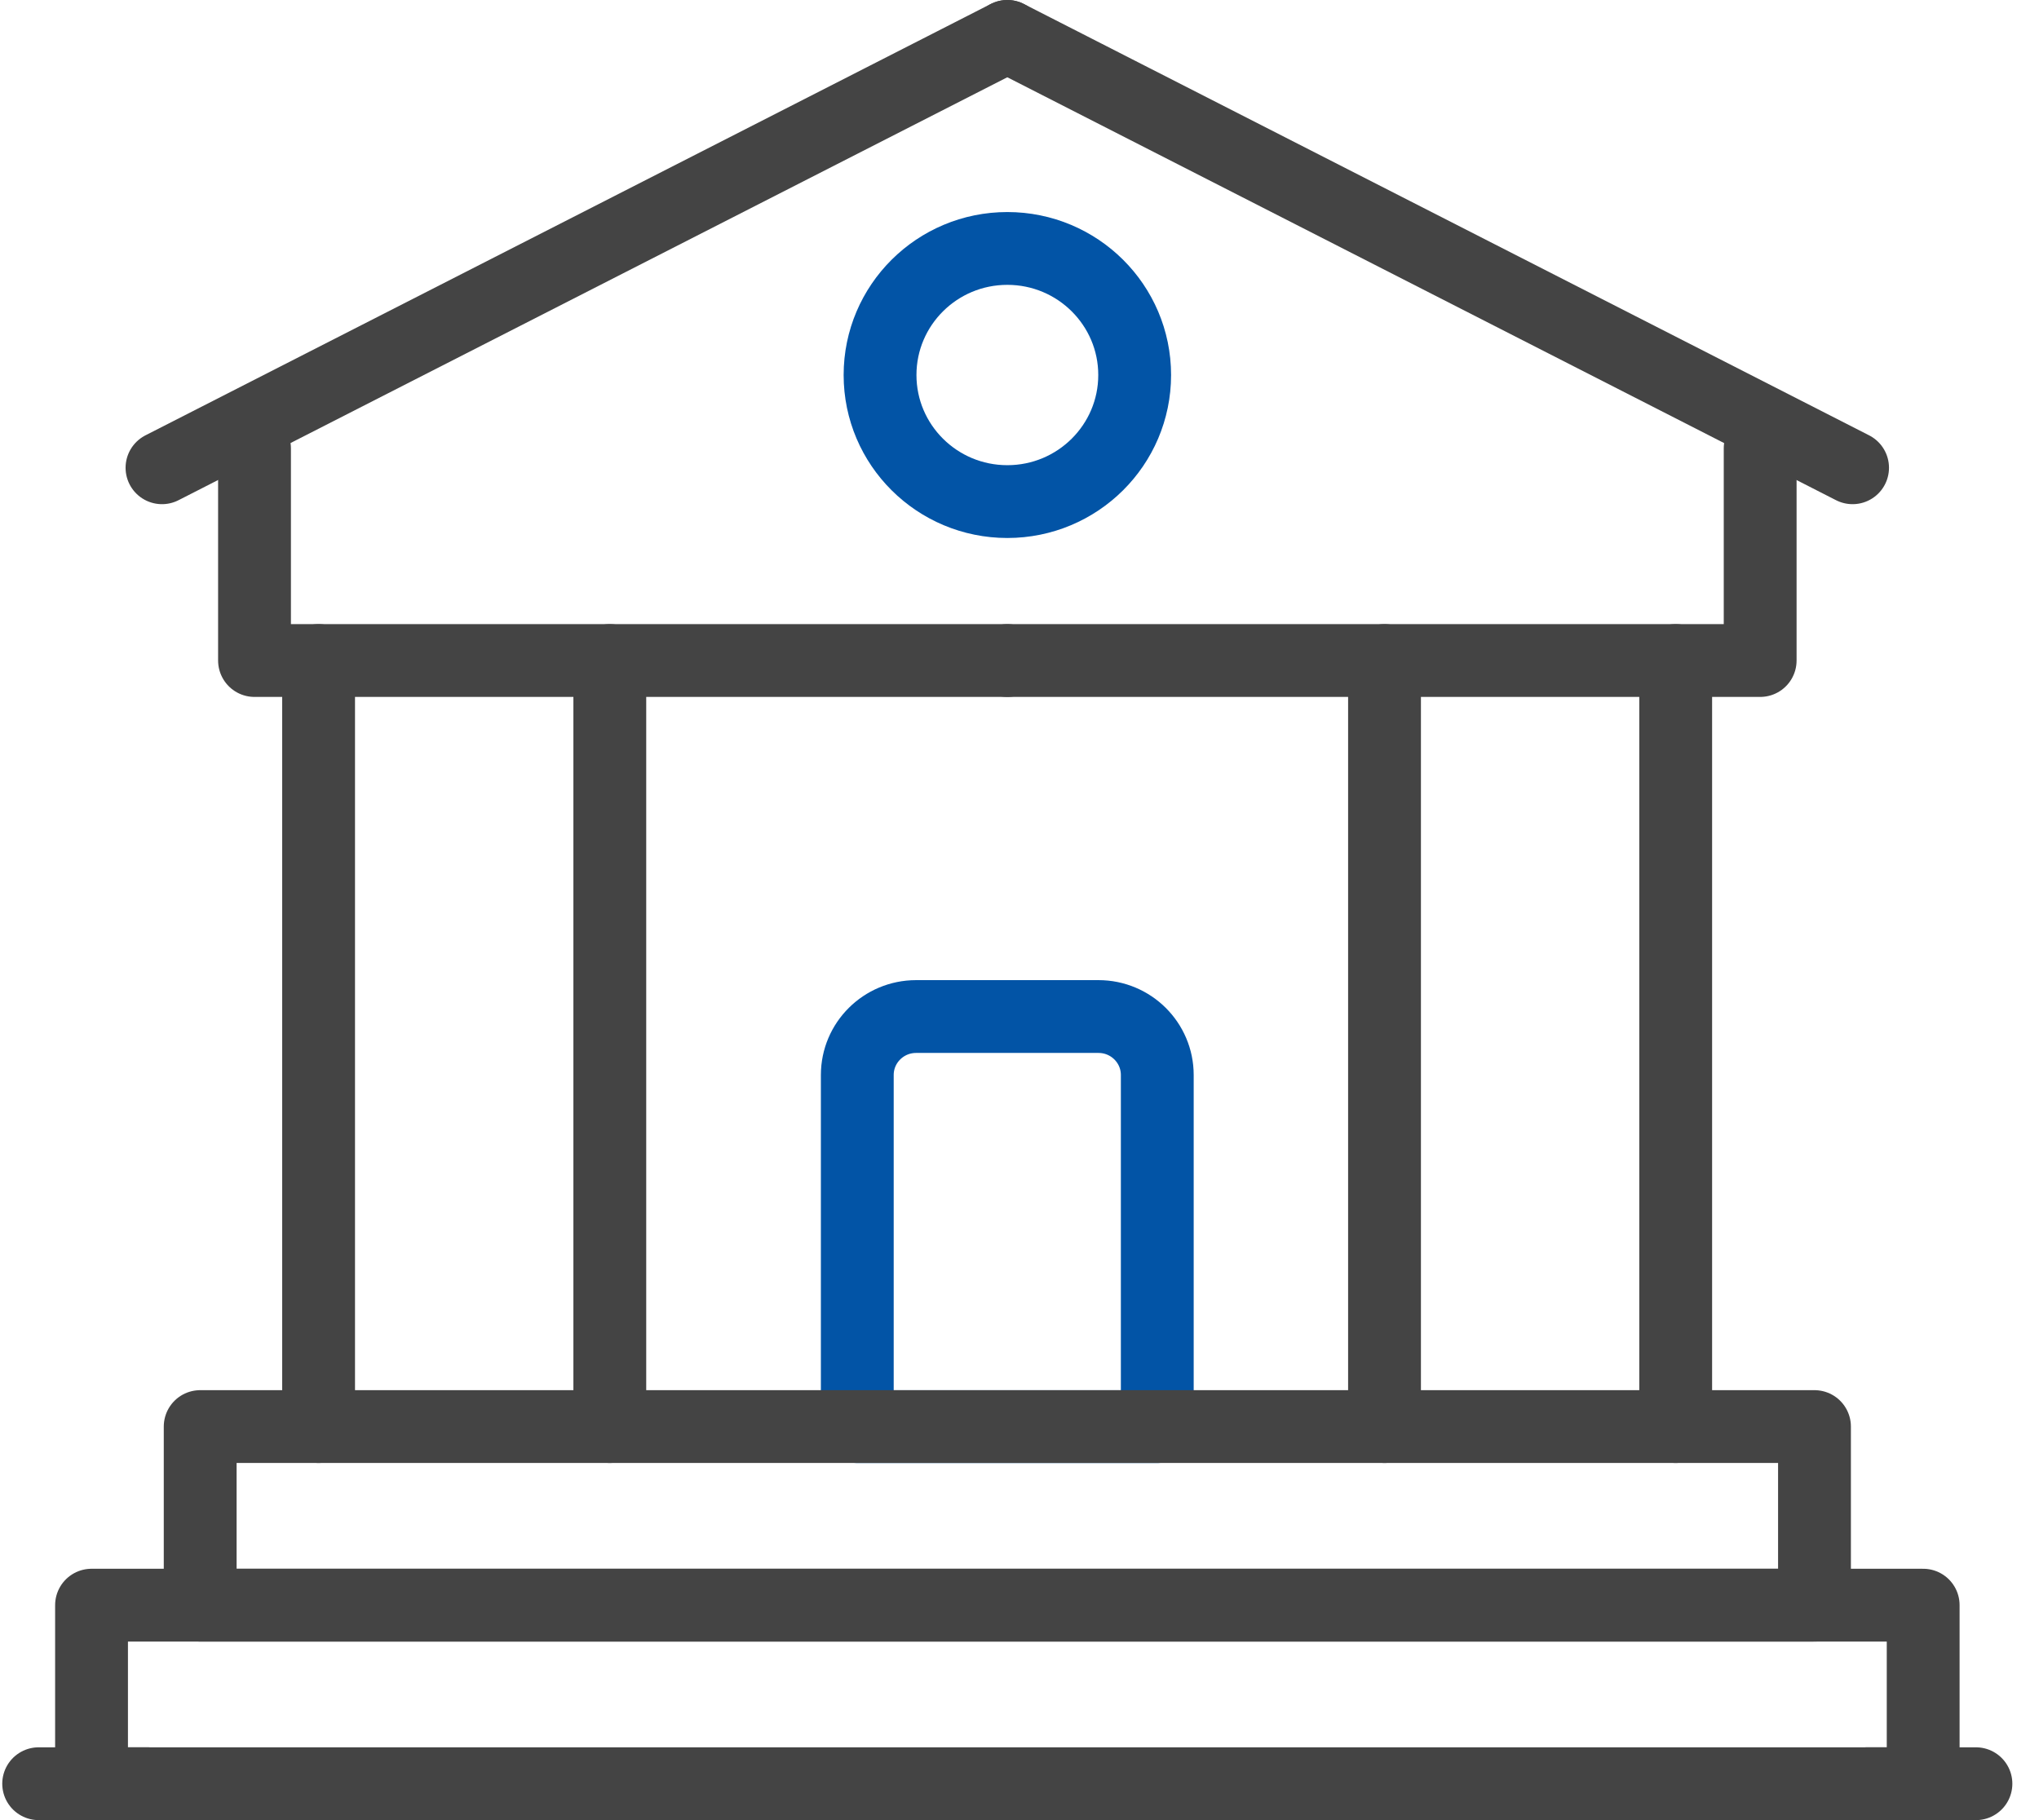
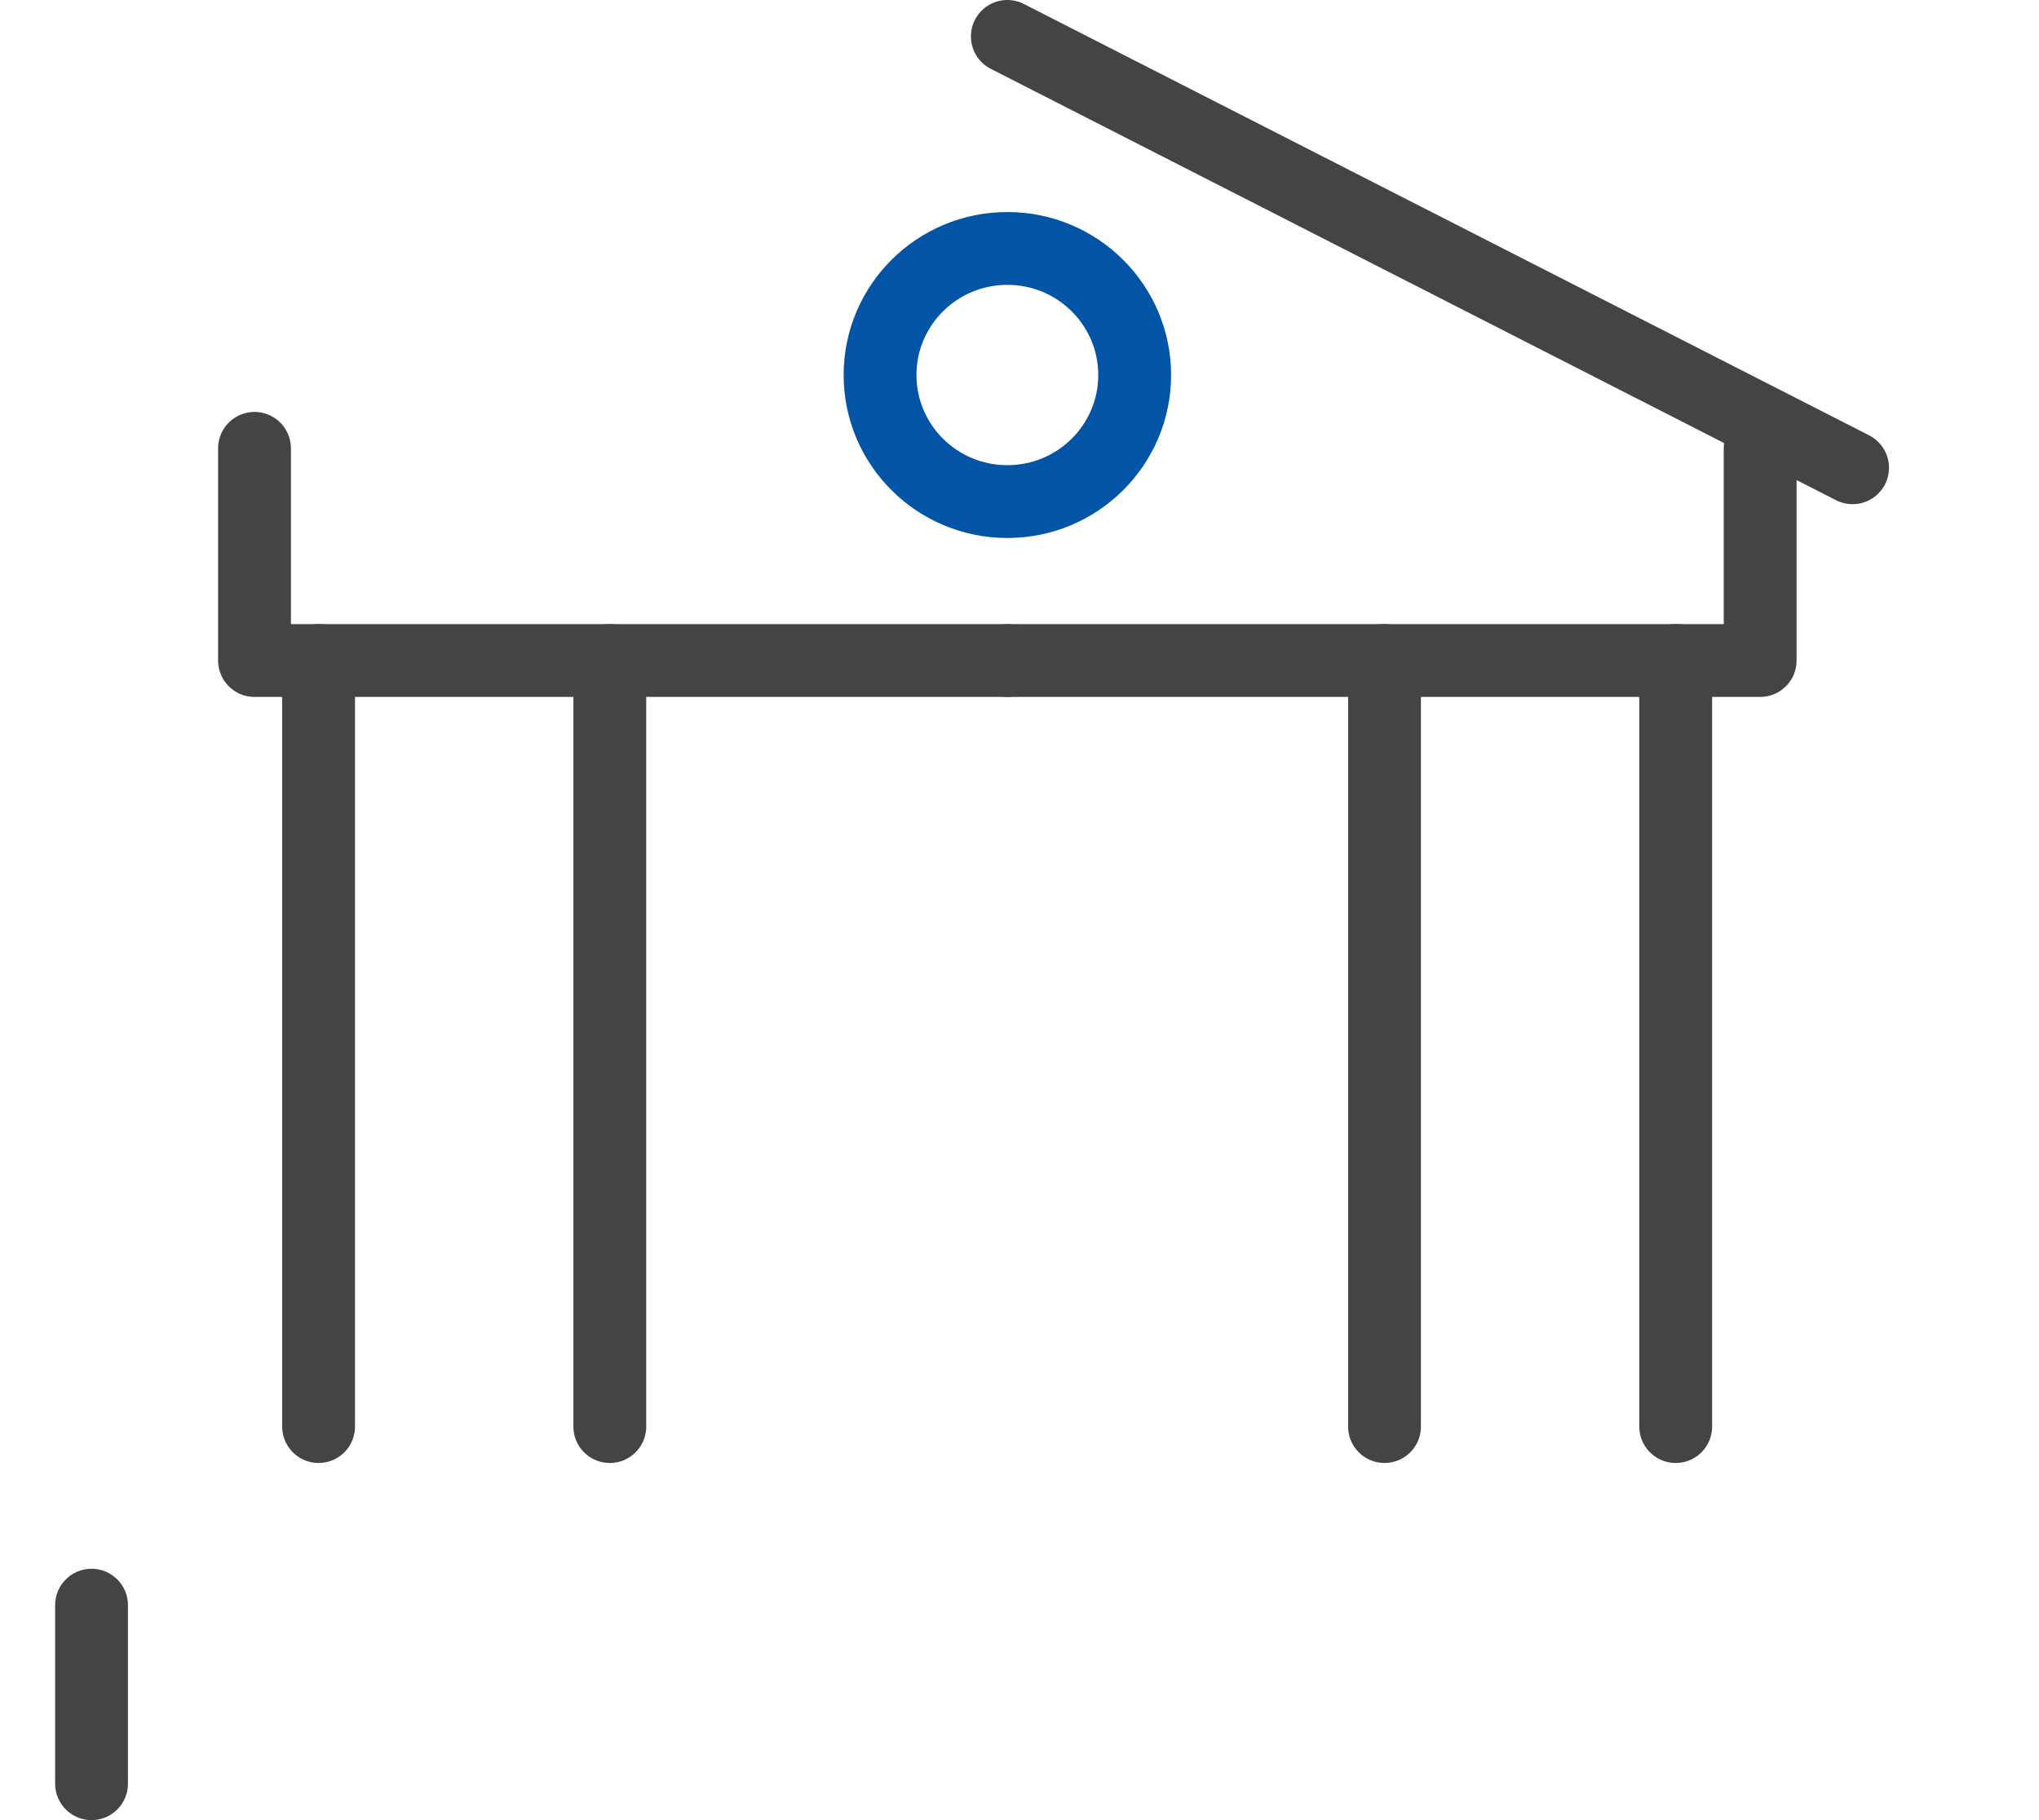
<svg xmlns="http://www.w3.org/2000/svg" width="56" height="50" viewBox="0 0 56 50" fill="none">
-   <path d="M2.514 44.095V44.535V49H52.819V44.095H2.514Z" stroke="#444444" stroke-width="2" stroke-linecap="round" stroke-linejoin="round" />
-   <path d="M23.545 29.531V39.19H31.784V29.531C31.784 28.645 31.062 27.925 30.169 27.925H25.16C24.269 27.925 23.545 28.643 23.545 29.531Z" stroke="#0254A6" stroke-width="2" stroke-linecap="round" stroke-linejoin="round" />
-   <path d="M51.283 49H54.268" stroke="#444444" stroke-width="2" stroke-linecap="round" stroke-linejoin="round" />
-   <path d="M4.047 49H1.062" stroke="#444444" stroke-width="2" stroke-linecap="round" stroke-linejoin="round" />
+   <path d="M2.514 44.095V44.535V49V44.095H2.514Z" stroke="#444444" stroke-width="2" stroke-linecap="round" stroke-linejoin="round" />
  <path d="M8.75 39.189V18.145" stroke="#444444" stroke-width="2" stroke-linecap="round" stroke-linejoin="round" />
  <path d="M16.748 39.189V18.145" stroke="#444444" stroke-width="2" stroke-linecap="round" stroke-linejoin="round" />
  <path d="M38.025 39.189V18.145" stroke="#444444" stroke-width="2" stroke-linecap="round" stroke-linejoin="round" />
  <path d="M46.022 39.189V18.145" stroke="#444444" stroke-width="2" stroke-linecap="round" stroke-linejoin="round" />
-   <path d="M4.449 12.85L27.665 1" stroke="#444444" stroke-width="2" stroke-linecap="round" stroke-linejoin="round" />
  <path d="M27.666 18.145H6.99V12.316" stroke="#444444" stroke-width="2" stroke-linecap="round" stroke-linejoin="round" />
  <path d="M50.88 12.85L27.666 1" stroke="#444444" stroke-width="2" stroke-linecap="round" stroke-linejoin="round" />
  <path d="M27.666 18.145H48.342V12.316" stroke="#444444" stroke-width="2" stroke-linecap="round" stroke-linejoin="round" />
  <path d="M27.666 13.779C29.597 13.779 31.163 12.222 31.163 10.302C31.163 8.382 29.597 6.825 27.666 6.825C25.735 6.825 24.17 8.382 24.17 10.302C24.17 12.222 25.735 13.779 27.666 13.779Z" stroke="#0254A6" stroke-width="2" stroke-linecap="round" stroke-linejoin="round" />
-   <path d="M49.834 39.189H5.498V44.094H49.834V39.189Z" stroke="#444444" stroke-width="2" stroke-linecap="round" stroke-linejoin="round" />
</svg>